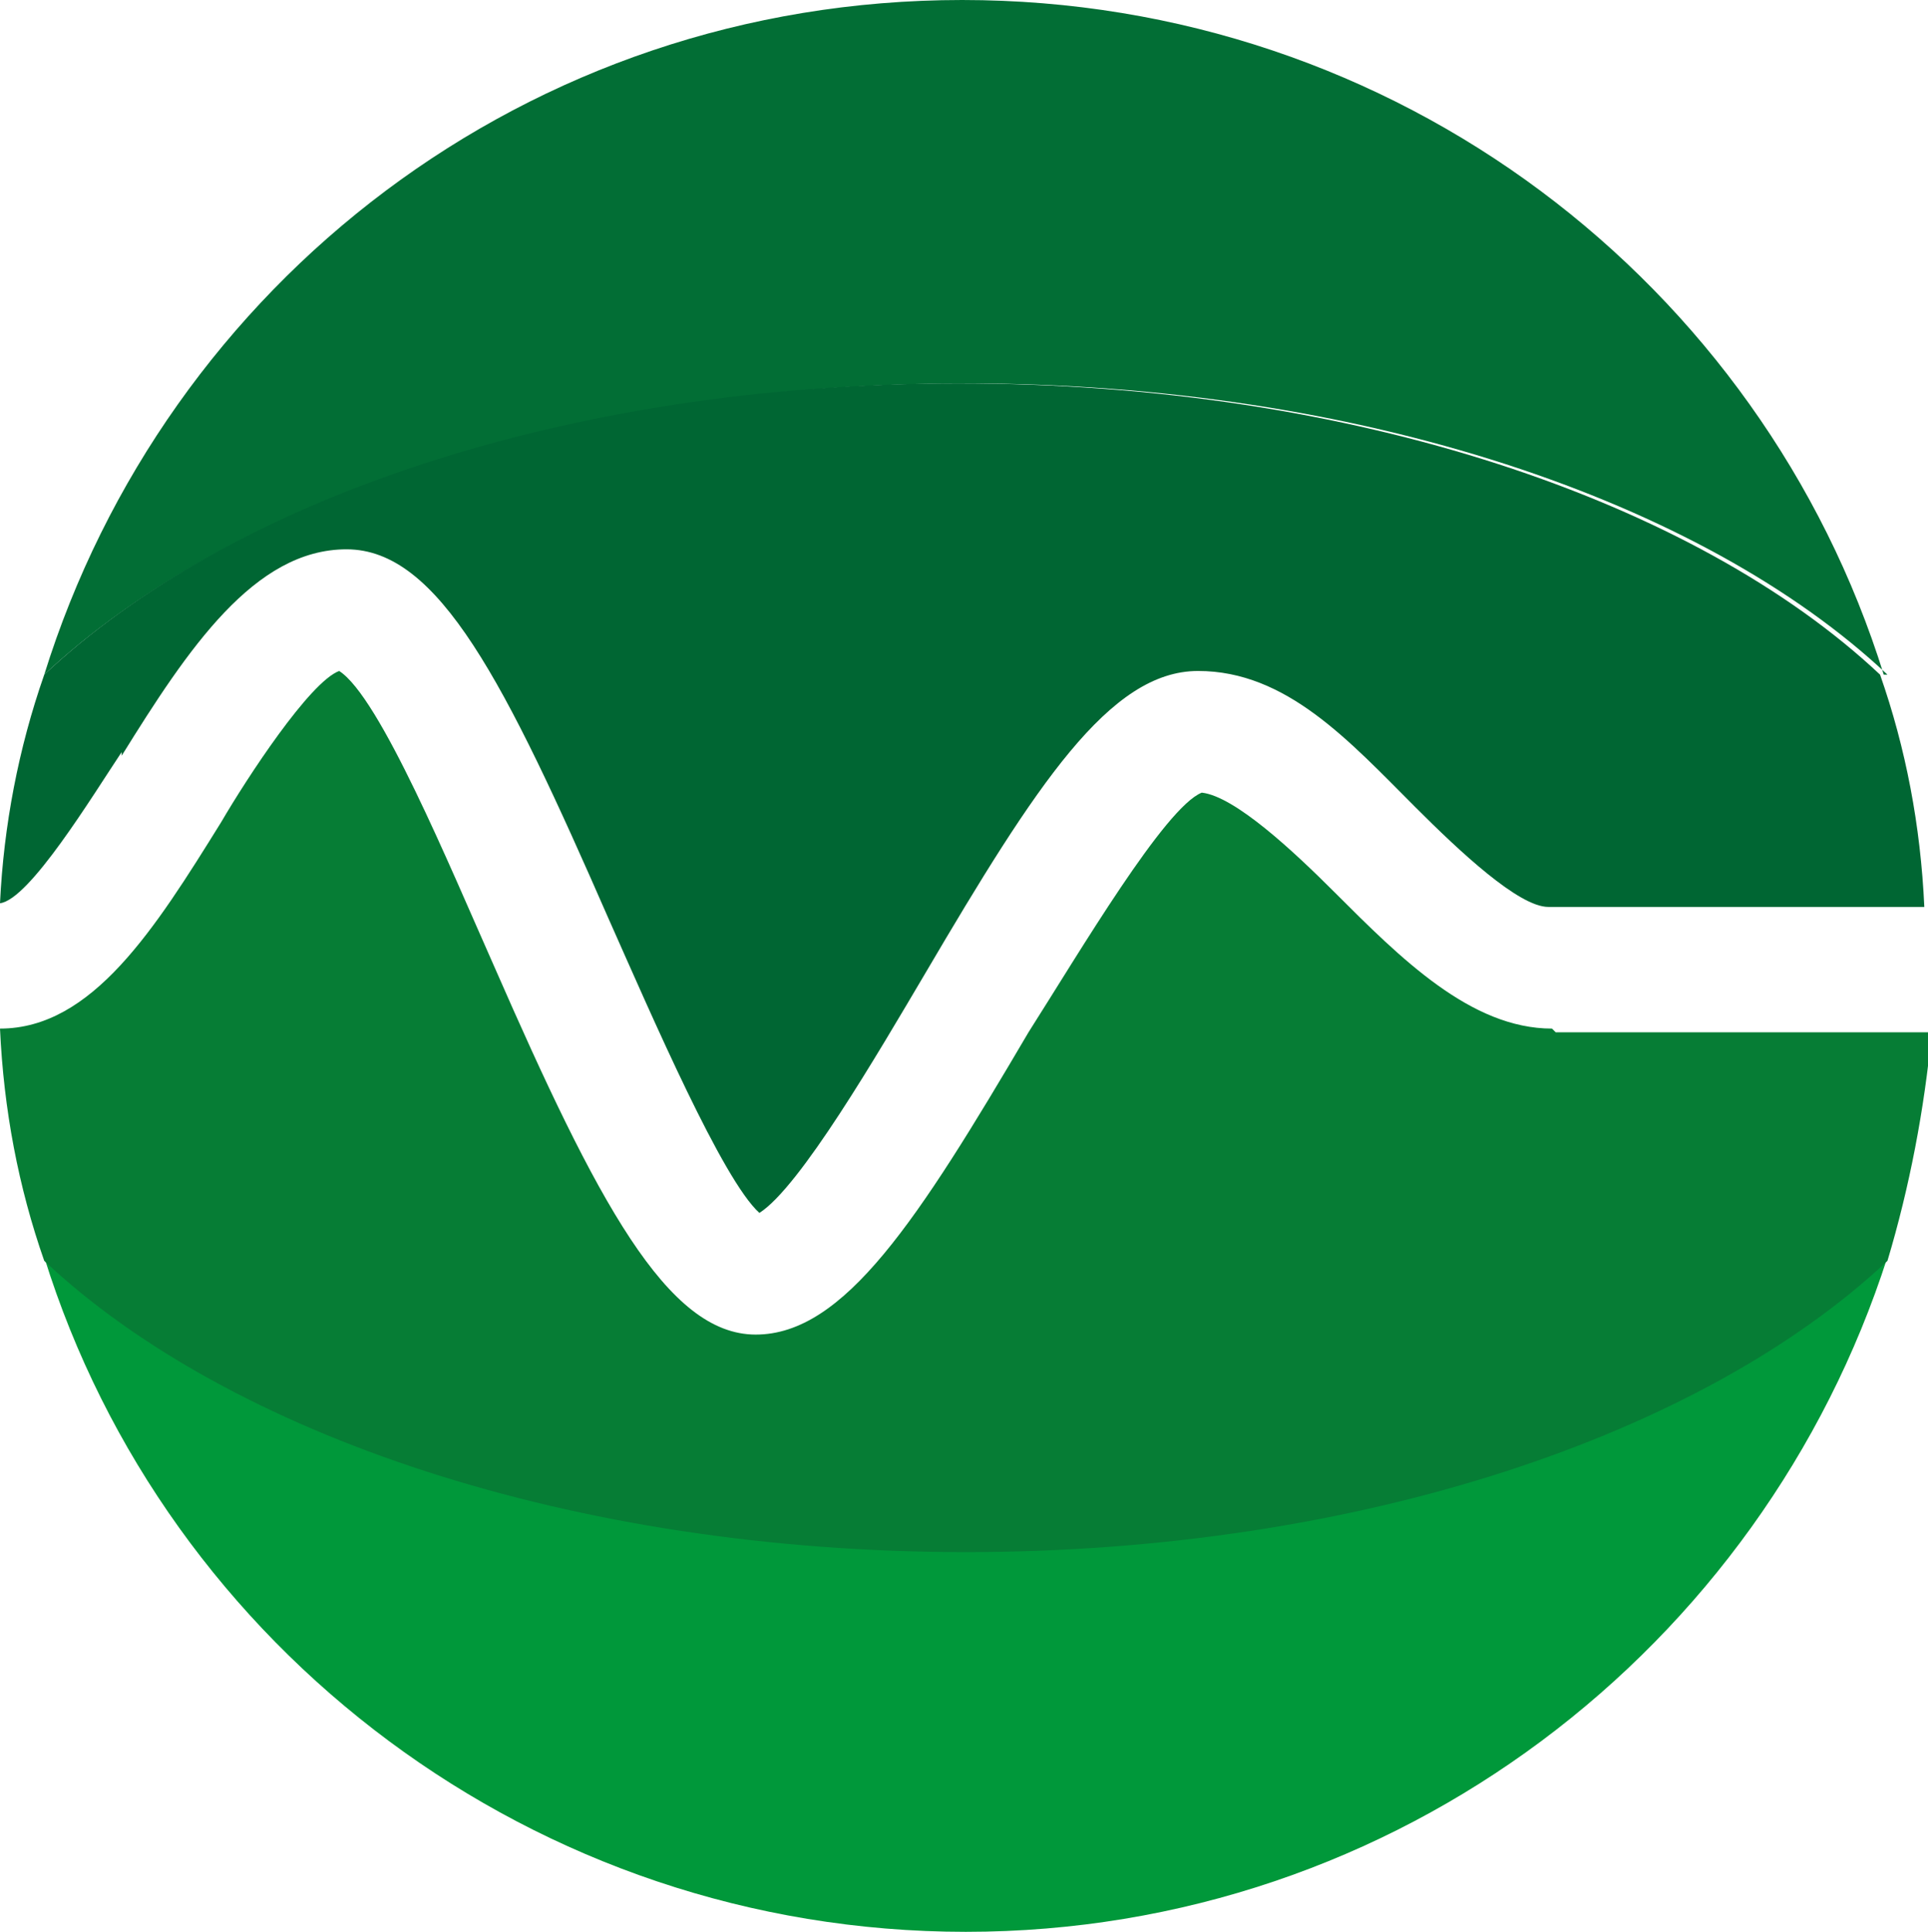
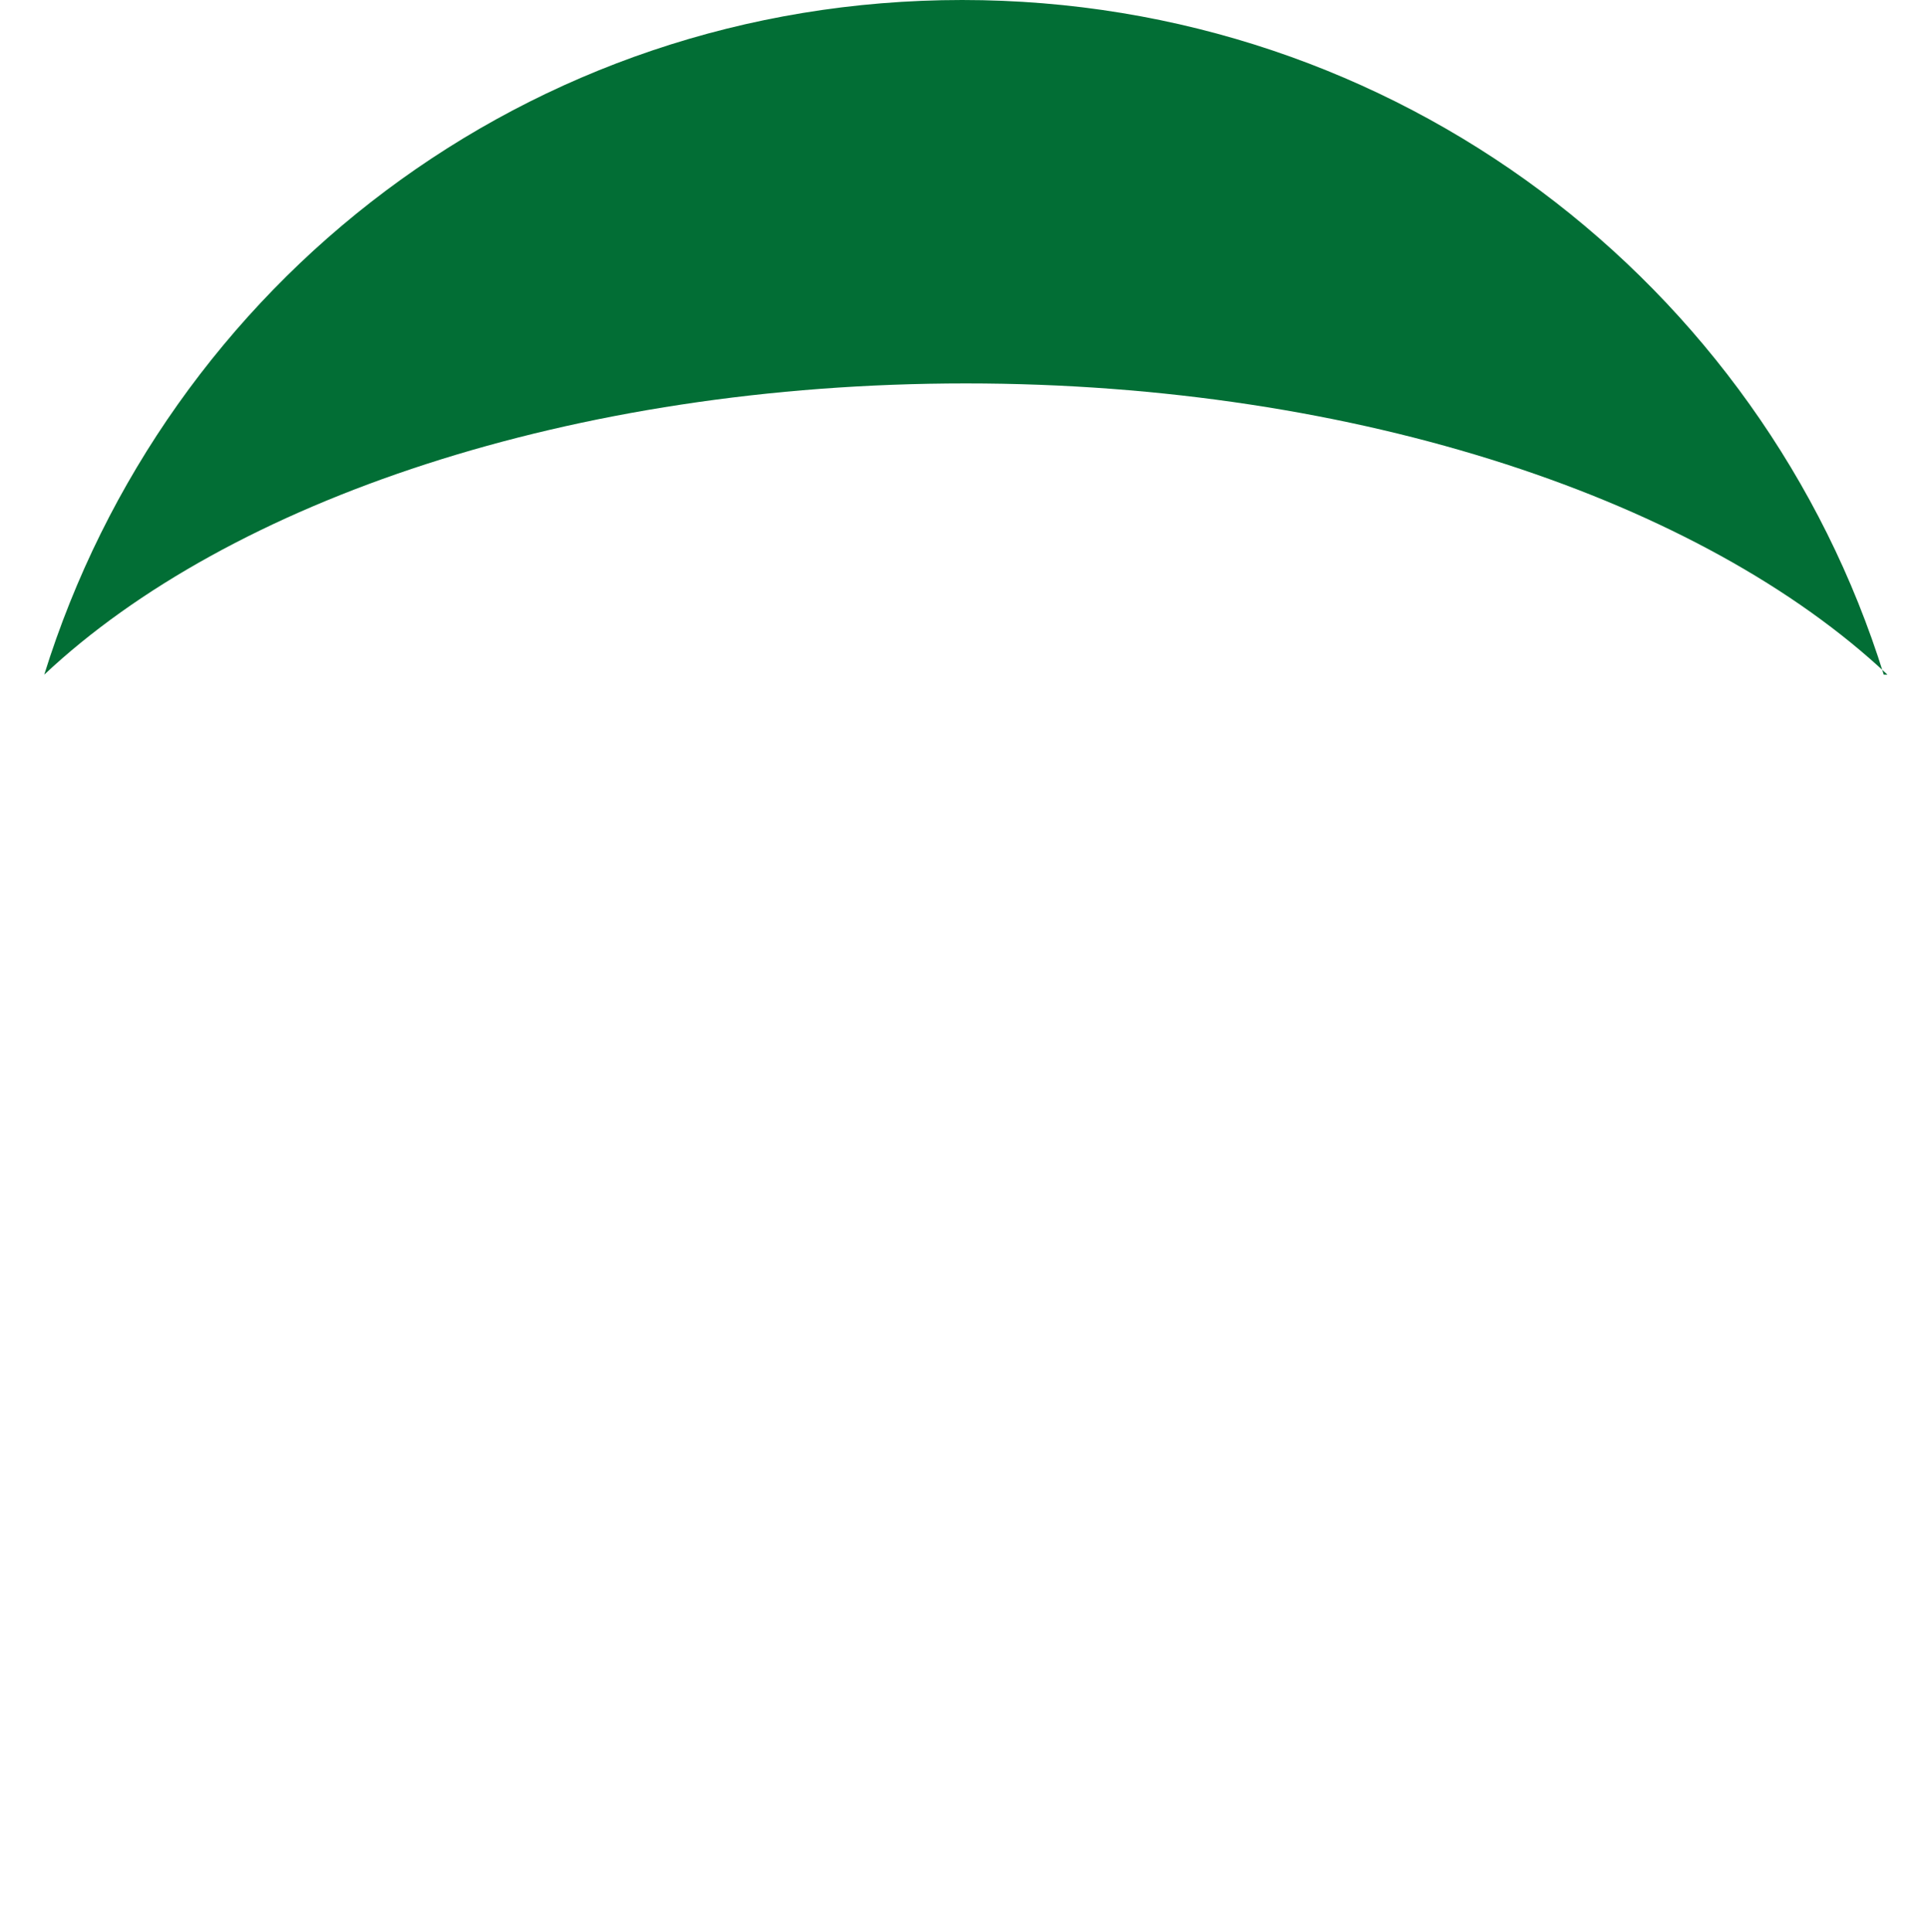
<svg xmlns="http://www.w3.org/2000/svg" id="Lager_1" version="1.1" viewBox="0 0 52.3 52.4">
  <defs>
    <style>
      .st0 {
        fill: #063;
      }

      .st1 {
        fill: #067d35;
      }

      .st2 {
        fill: #026e35;
      }

      .st3 {
        fill: #00983a;
      }
    </style>
  </defs>
  <path class="st2" d="M51.1,18.3C47.8,7.7,37.9,0,26.1,0S4.5,7.7,1.2,18.3c5-4.7,14.3-7.9,25-7.9s20,3.2,25,7.9Z" />
-   <path class="st3" d="M1.2,34.1c3.3,10.6,13.3,18.3,25,18.3s21.6-7.7,25-18.3c-5,4.7-14.3,7.9-25,7.9s-20-3.2-25-7.9Z" />
-   <path class="st0" d="M3.3,20.5c1.8-2.9,3.6-5.6,6.1-5.6s4.3,3.6,7.1,10c1.2,2.7,3.1,7.1,4.1,8,1.1-.7,3.2-4.3,4.5-6.5,3-5.1,5-8.2,7.4-8.2s4.1,1.9,5.9,3.7c1.2,1.2,2.8,2.7,3.6,2.7,3.7,0,7,0,10.2,0-.1-2.2-.5-4.3-1.2-6.3-5-4.7-14.3-7.9-25-7.9S6.2,13.6,1.2,18.3C.5,20.3.1,22.4,0,24.5c.8-.1,2.5-2.9,3.3-4.1Z" />
-   <path class="st1" d="M42.1,27.9c-2.2,0-4.1-1.9-5.9-3.7-1.1-1.1-2.7-2.6-3.6-2.7-1,.4-3.3,4.3-4.7,6.5-3,5.1-5,8.2-7.4,8.2s-4.3-3.6-7.1-10c-1.2-2.7-3.1-7.3-4.2-8-.8.3-2.5,2.9-3.2,4.1-1.8,2.9-3.5,5.6-6,5.6.1,2.2.5,4.3,1.2,6.3,5,4.7,14.3,7.9,25,7.9s20-3.2,25-7.9c.6-2,1-4.1,1.2-6.2-3.2,0-6.5,0-10.2,0Z" />
</svg>